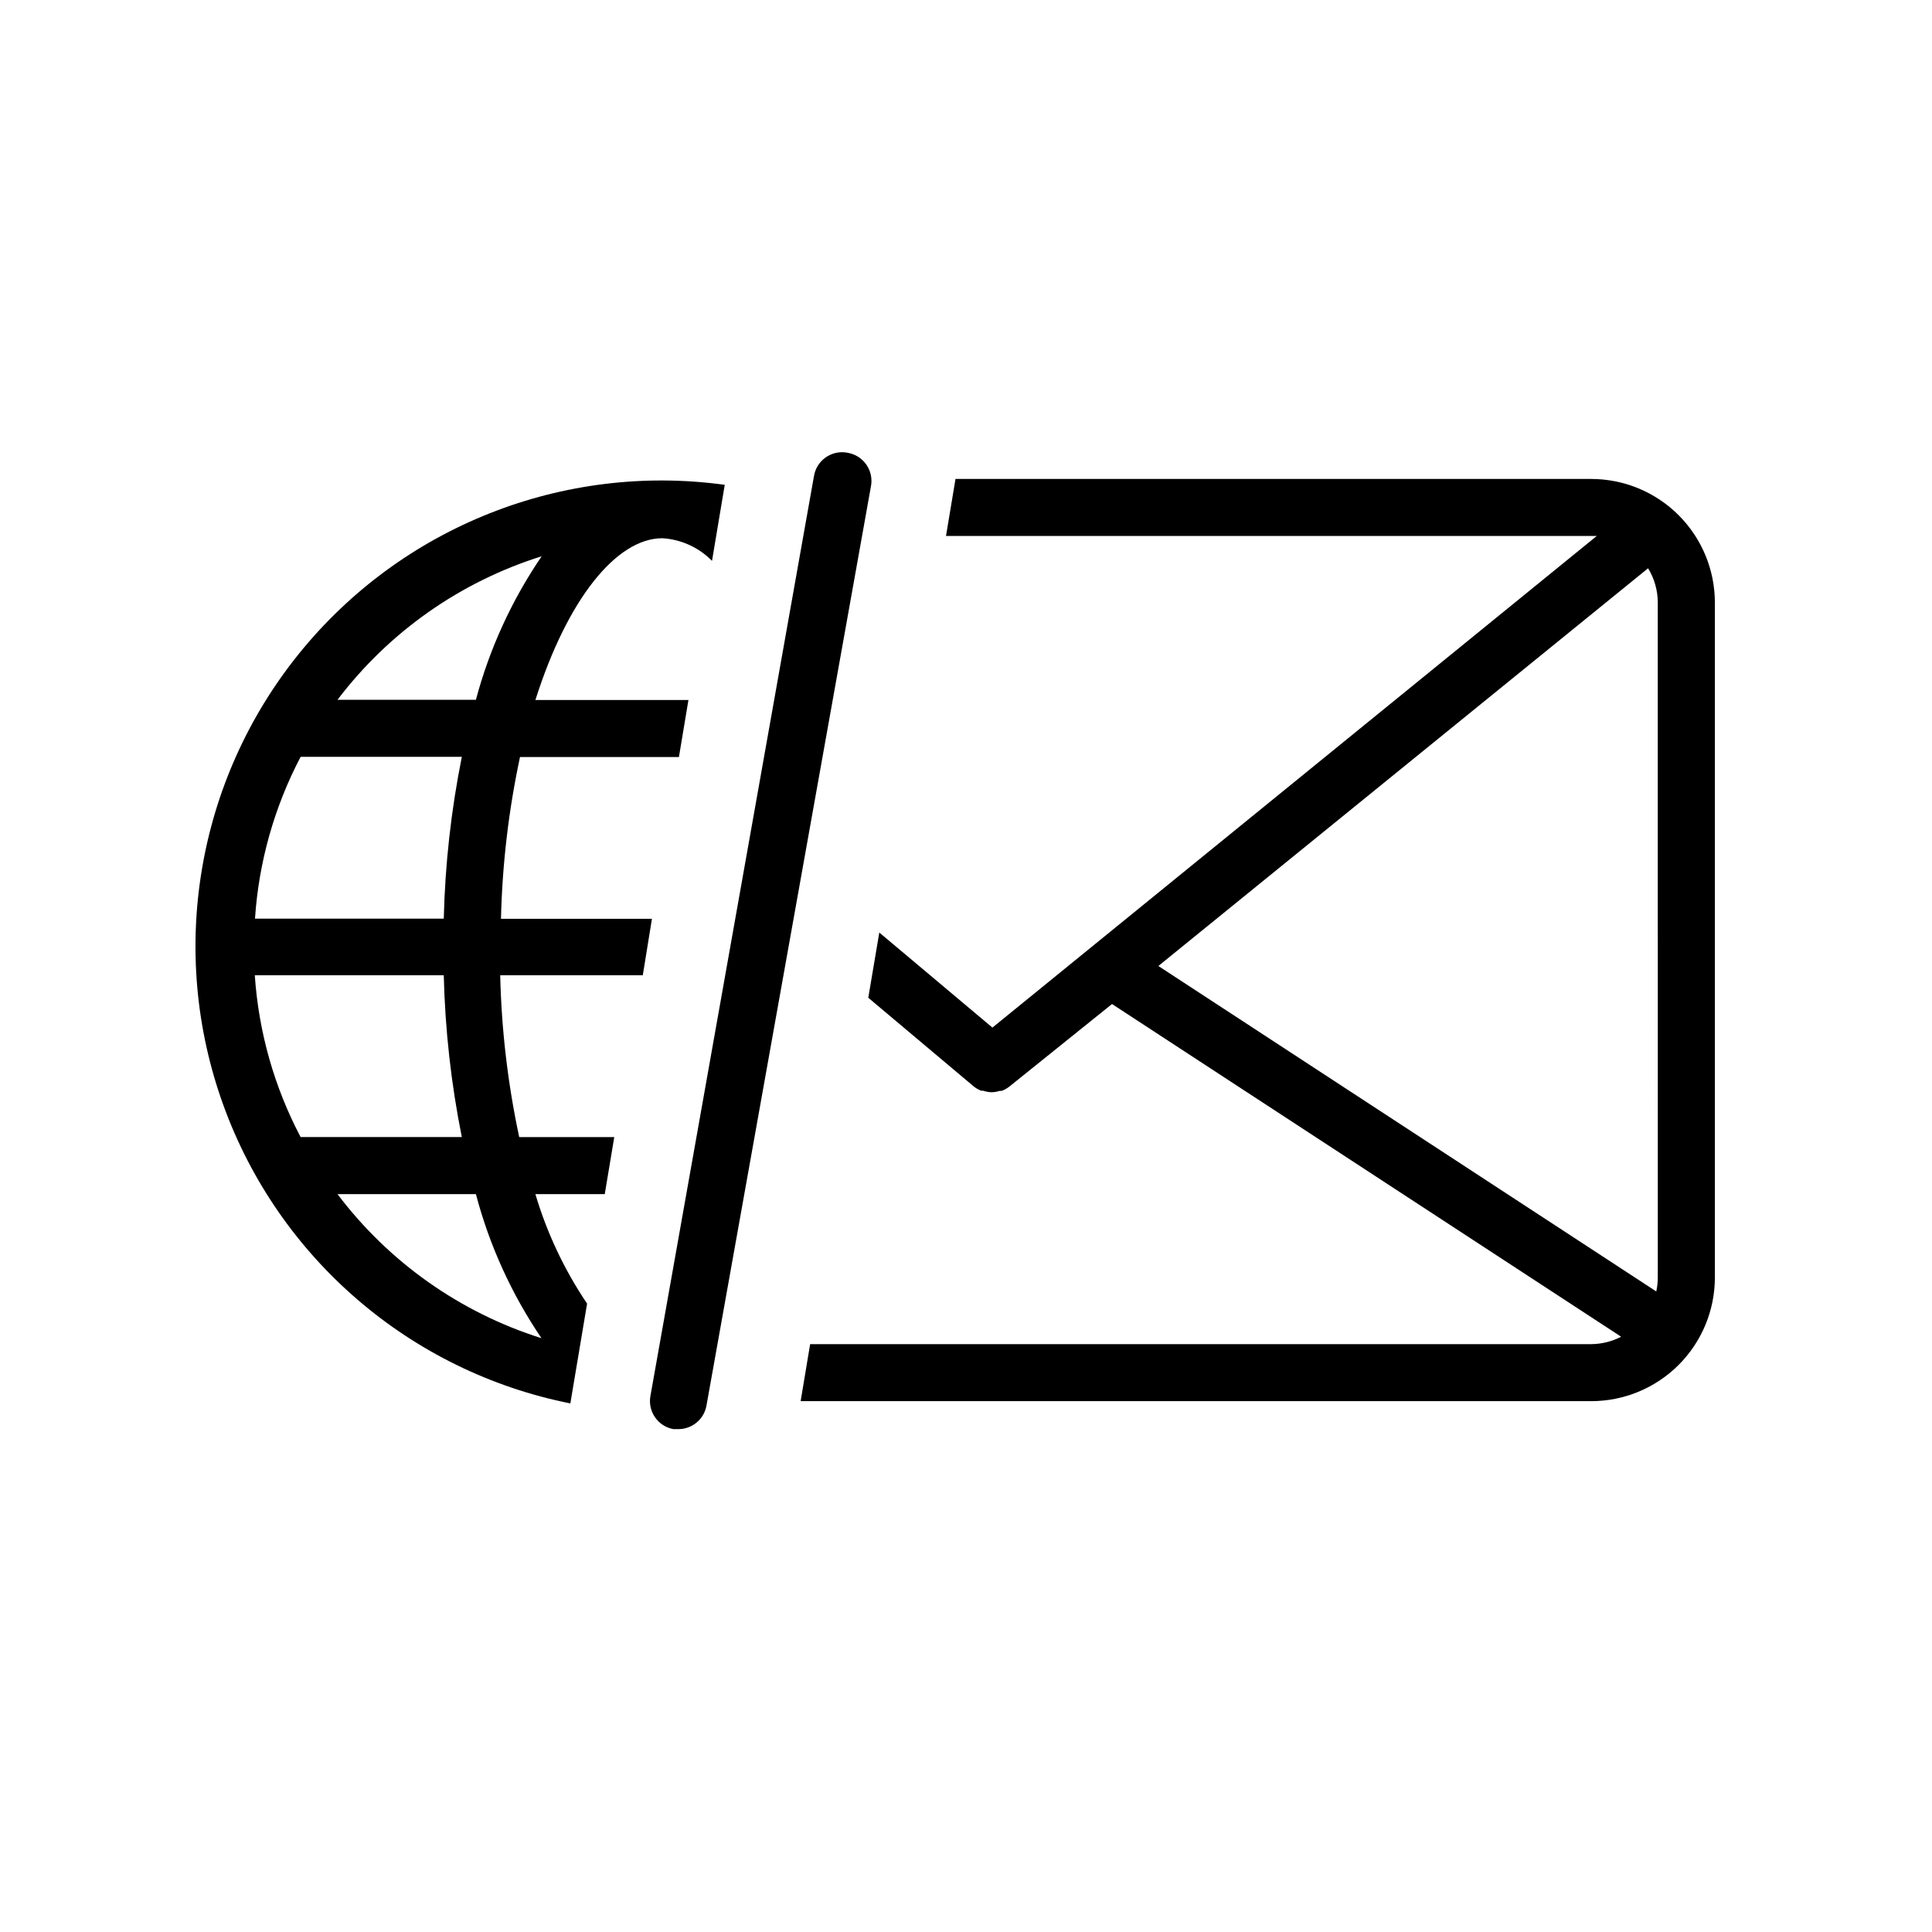
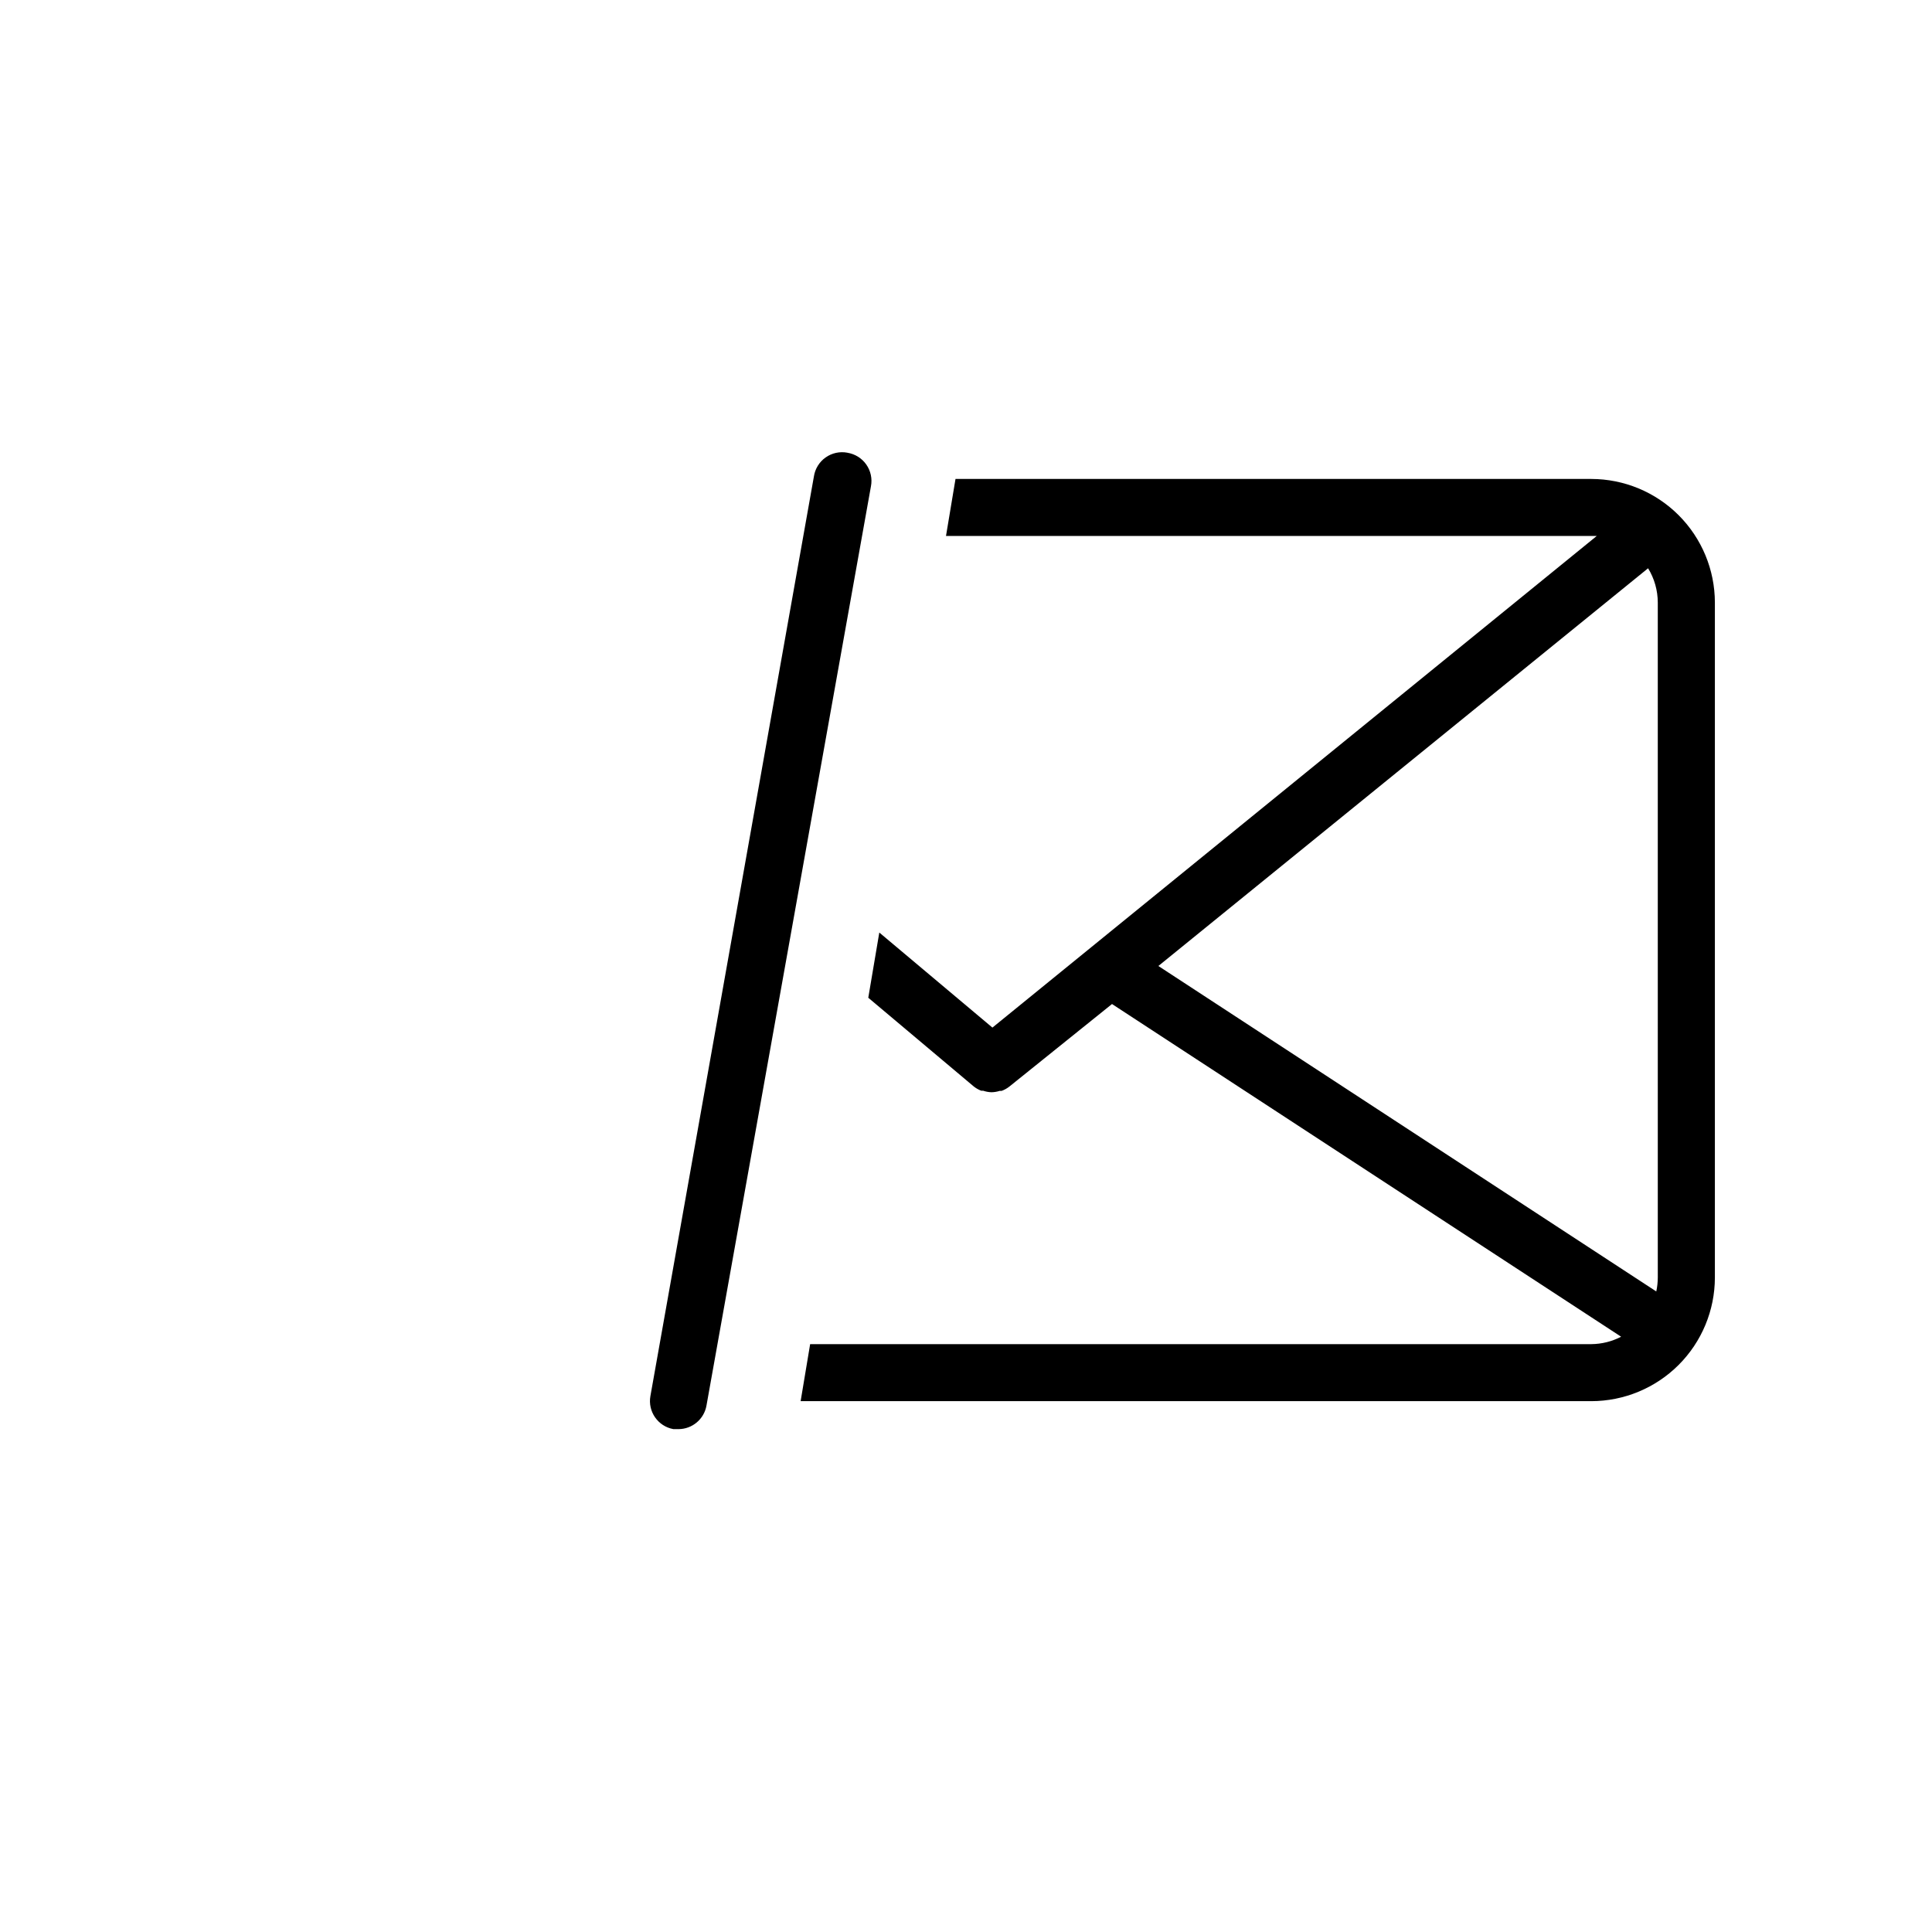
<svg xmlns="http://www.w3.org/2000/svg" fill="#000000" width="800px" height="800px" version="1.1" viewBox="144 144 512 512">
  <g>
-     <path d="m316.77 387.5h-40.004c0.336-14.418 2.023-28.773 5.039-42.875h42.117l2.519-15.113h-40.555c8.465-26.703 21.461-42.875 33.656-42.875h-0.004c4.977 0.305 9.66 2.441 13.152 5.996l3.375-20.152c-42.828-5.871-85.605 11.082-112.79 44.695-27.184 33.613-34.809 78.988-20.105 119.64 14.699 40.648 49.586 70.652 91.98 79.105l4.434-26.449c-6.016-8.922-10.637-18.707-13.703-29.02h18.387l2.519-15.113h-25.191v-0.004c-3.016-14.102-4.703-28.457-5.035-42.871h37.785zm-93.105-42.926h42.723c-2.836 14.125-4.438 28.473-4.785 42.875h-50.027c0.992-14.977 5.113-29.582 12.09-42.875zm0 100.76c-6.996-13.285-11.129-27.891-12.141-42.871h50.078c0.348 14.402 1.949 28.746 4.785 42.871zm63.832 53.305c-21.551-6.801-40.445-20.148-54.059-38.188h36.68c3.59 13.621 9.469 26.531 17.379 38.188zm-17.379-169.18h-36.68c13.648-17.992 32.559-31.289 54.109-38.039-7.914 11.605-13.809 24.469-17.43 38.039z" />
    <path d="m565.7 270.92h-168.48l-2.519 15.113h171 1.461l-160.16 130.29-29.977-25.191-2.922 17.281 27.91 23.477 0.004 0.004c0.605 0.488 1.285 0.879 2.012 1.156h0.504c0.715 0.246 1.465 0.383 2.219 0.406 0.734-0.012 1.465-0.133 2.164-0.355h0.504c0.727-0.262 1.406-0.637 2.016-1.105l27.258-21.918 134.92 88.168c-2.426 1.262-5.121 1.934-7.859 1.965h-207.06l-2.519 15.113h209.54c8.68-0.012 17-3.469 23.141-9.605 6.137-6.141 9.594-14.461 9.605-23.141v-178.9c-0.012-8.684-3.469-17.004-9.605-23.145-6.141-6.137-14.461-9.59-23.141-9.605zm17.633 211.6c-0.004 1.254-0.137 2.504-0.402 3.727l-131.95-86.25 129.78-105.4c1.672 2.731 2.562 5.867 2.57 9.07z" />
    <path d="m368.56 263.97c-2.016-0.379-4.102 0.078-5.773 1.266-1.672 1.188-2.789 3.004-3.094 5.031l-43.328 243.7c-0.734 4.102 1.992 8.023 6.094 8.766h1.363c3.652-0.02 6.769-2.648 7.402-6.246l43.582-243.59c0.395-2.016-0.051-4.106-1.227-5.785-1.18-1.684-2.992-2.812-5.019-3.133z" />
  </g>
</svg>